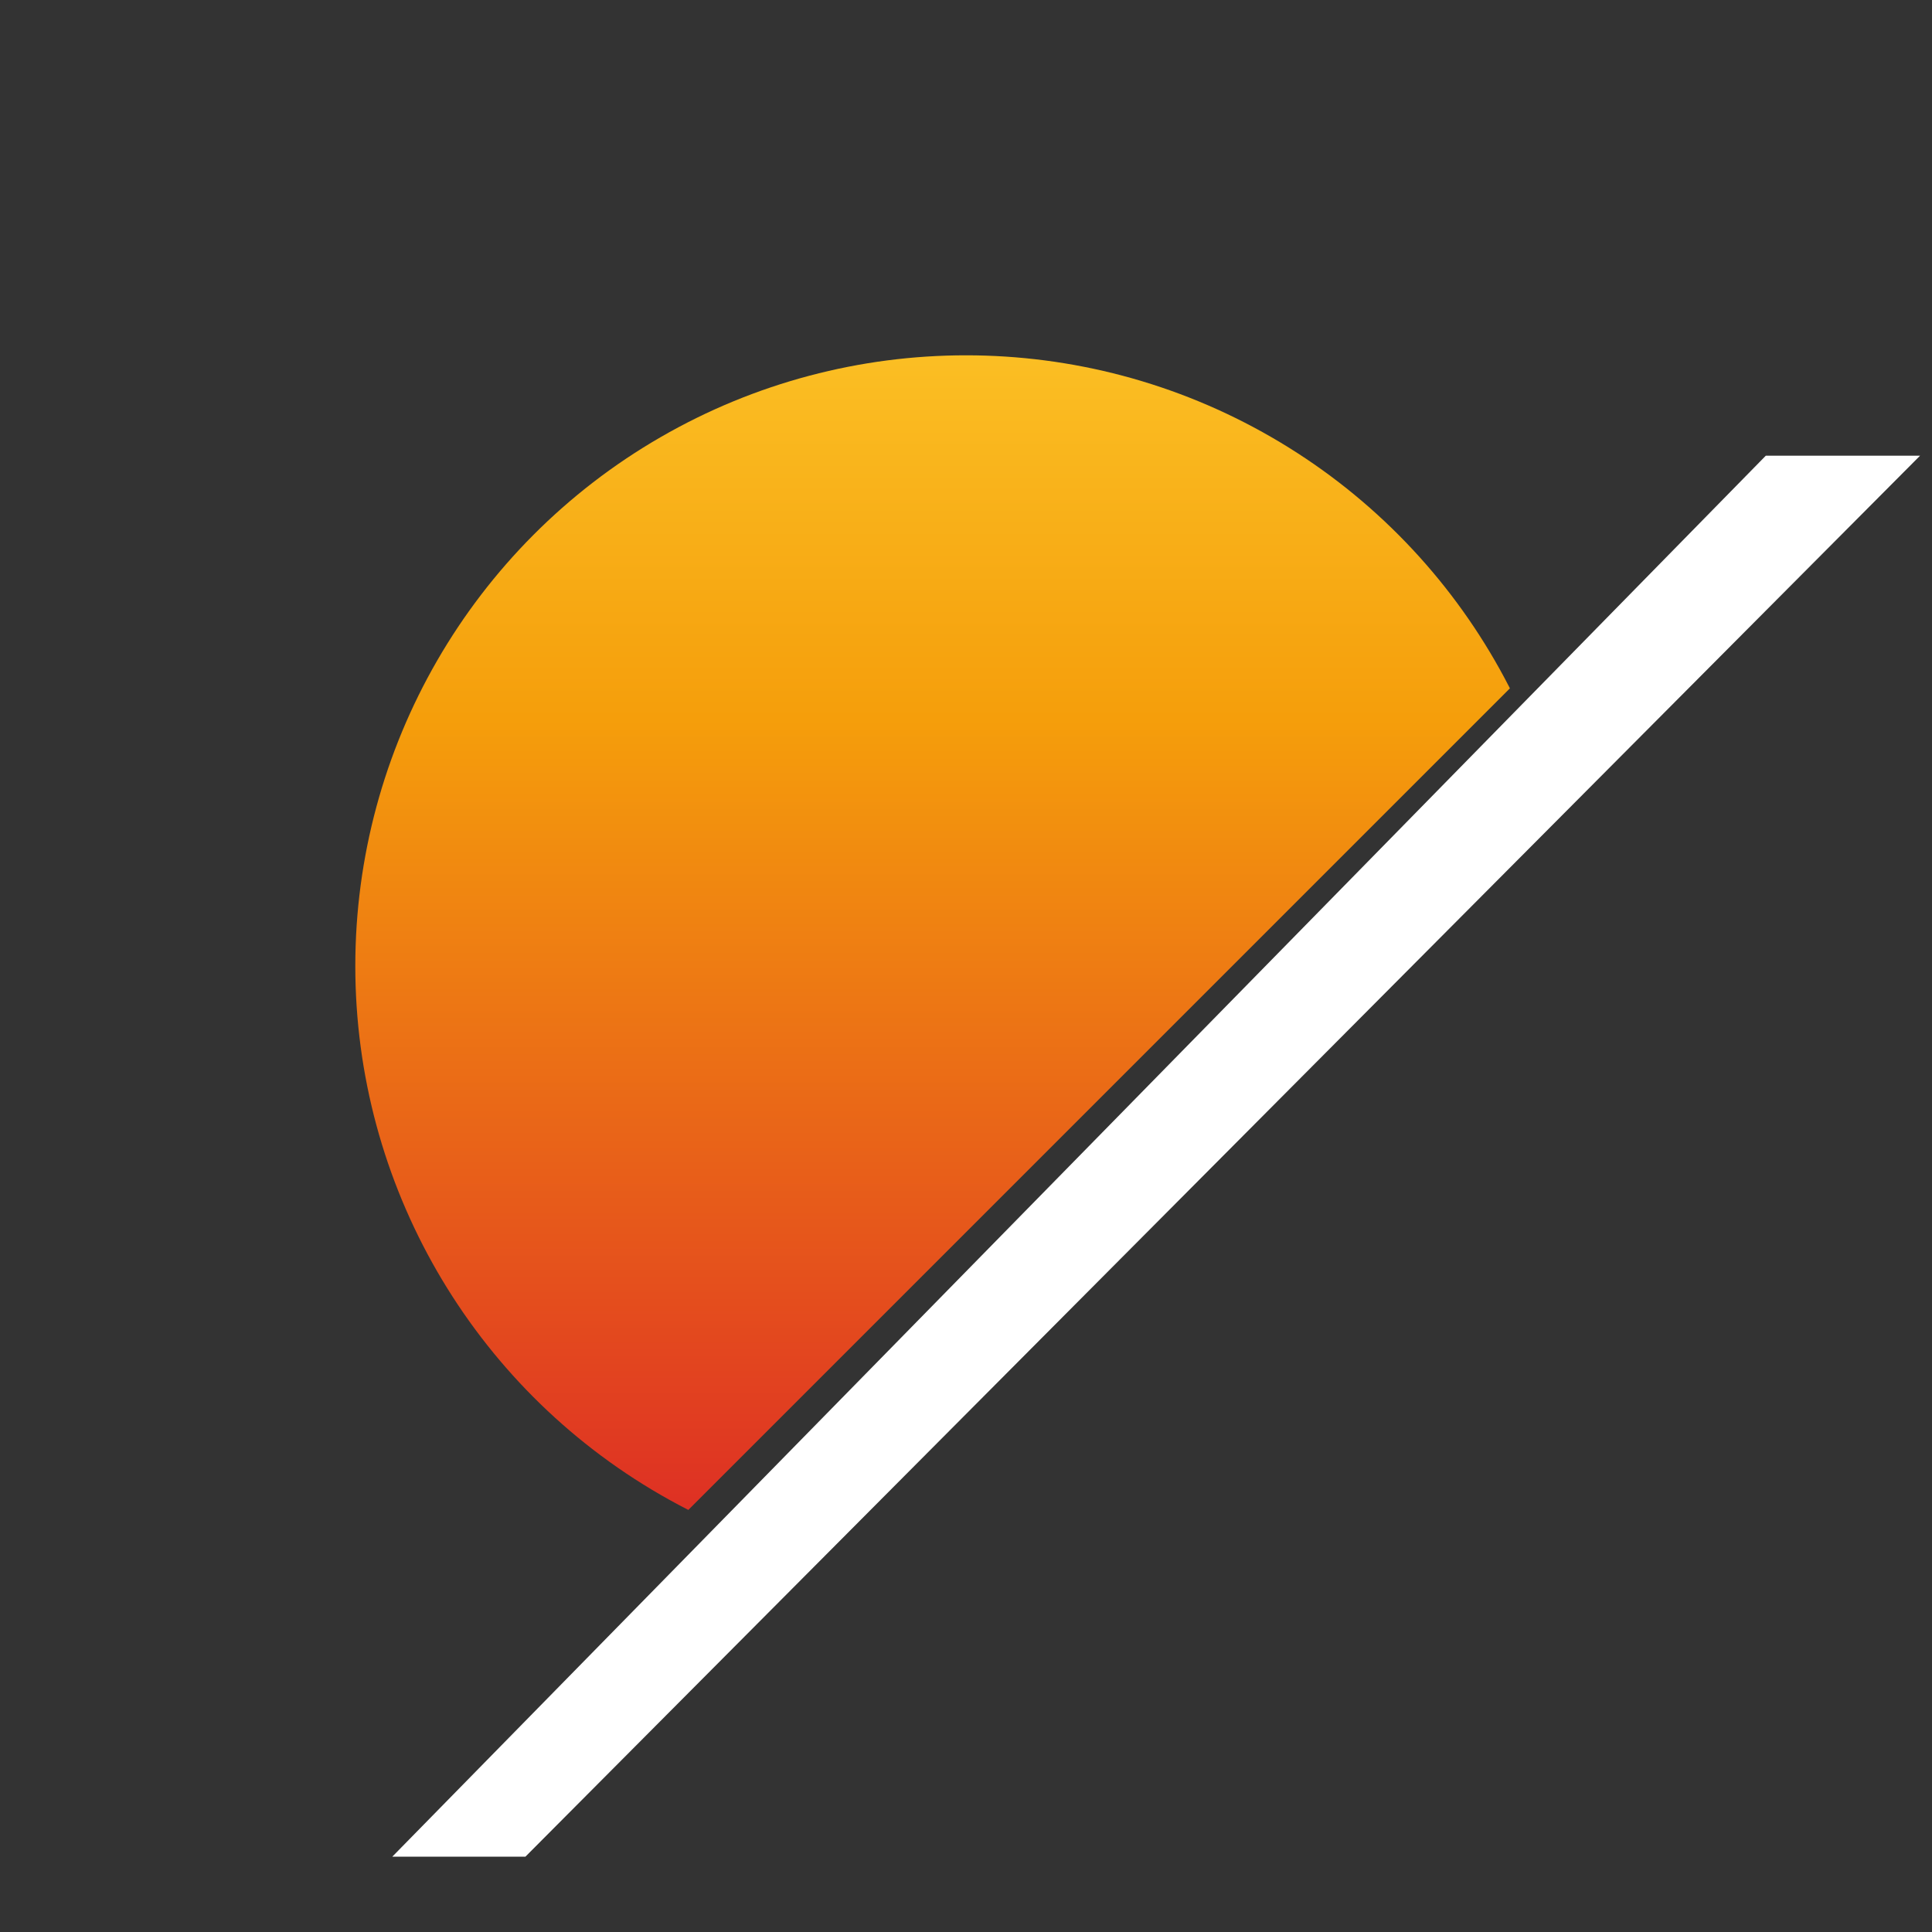
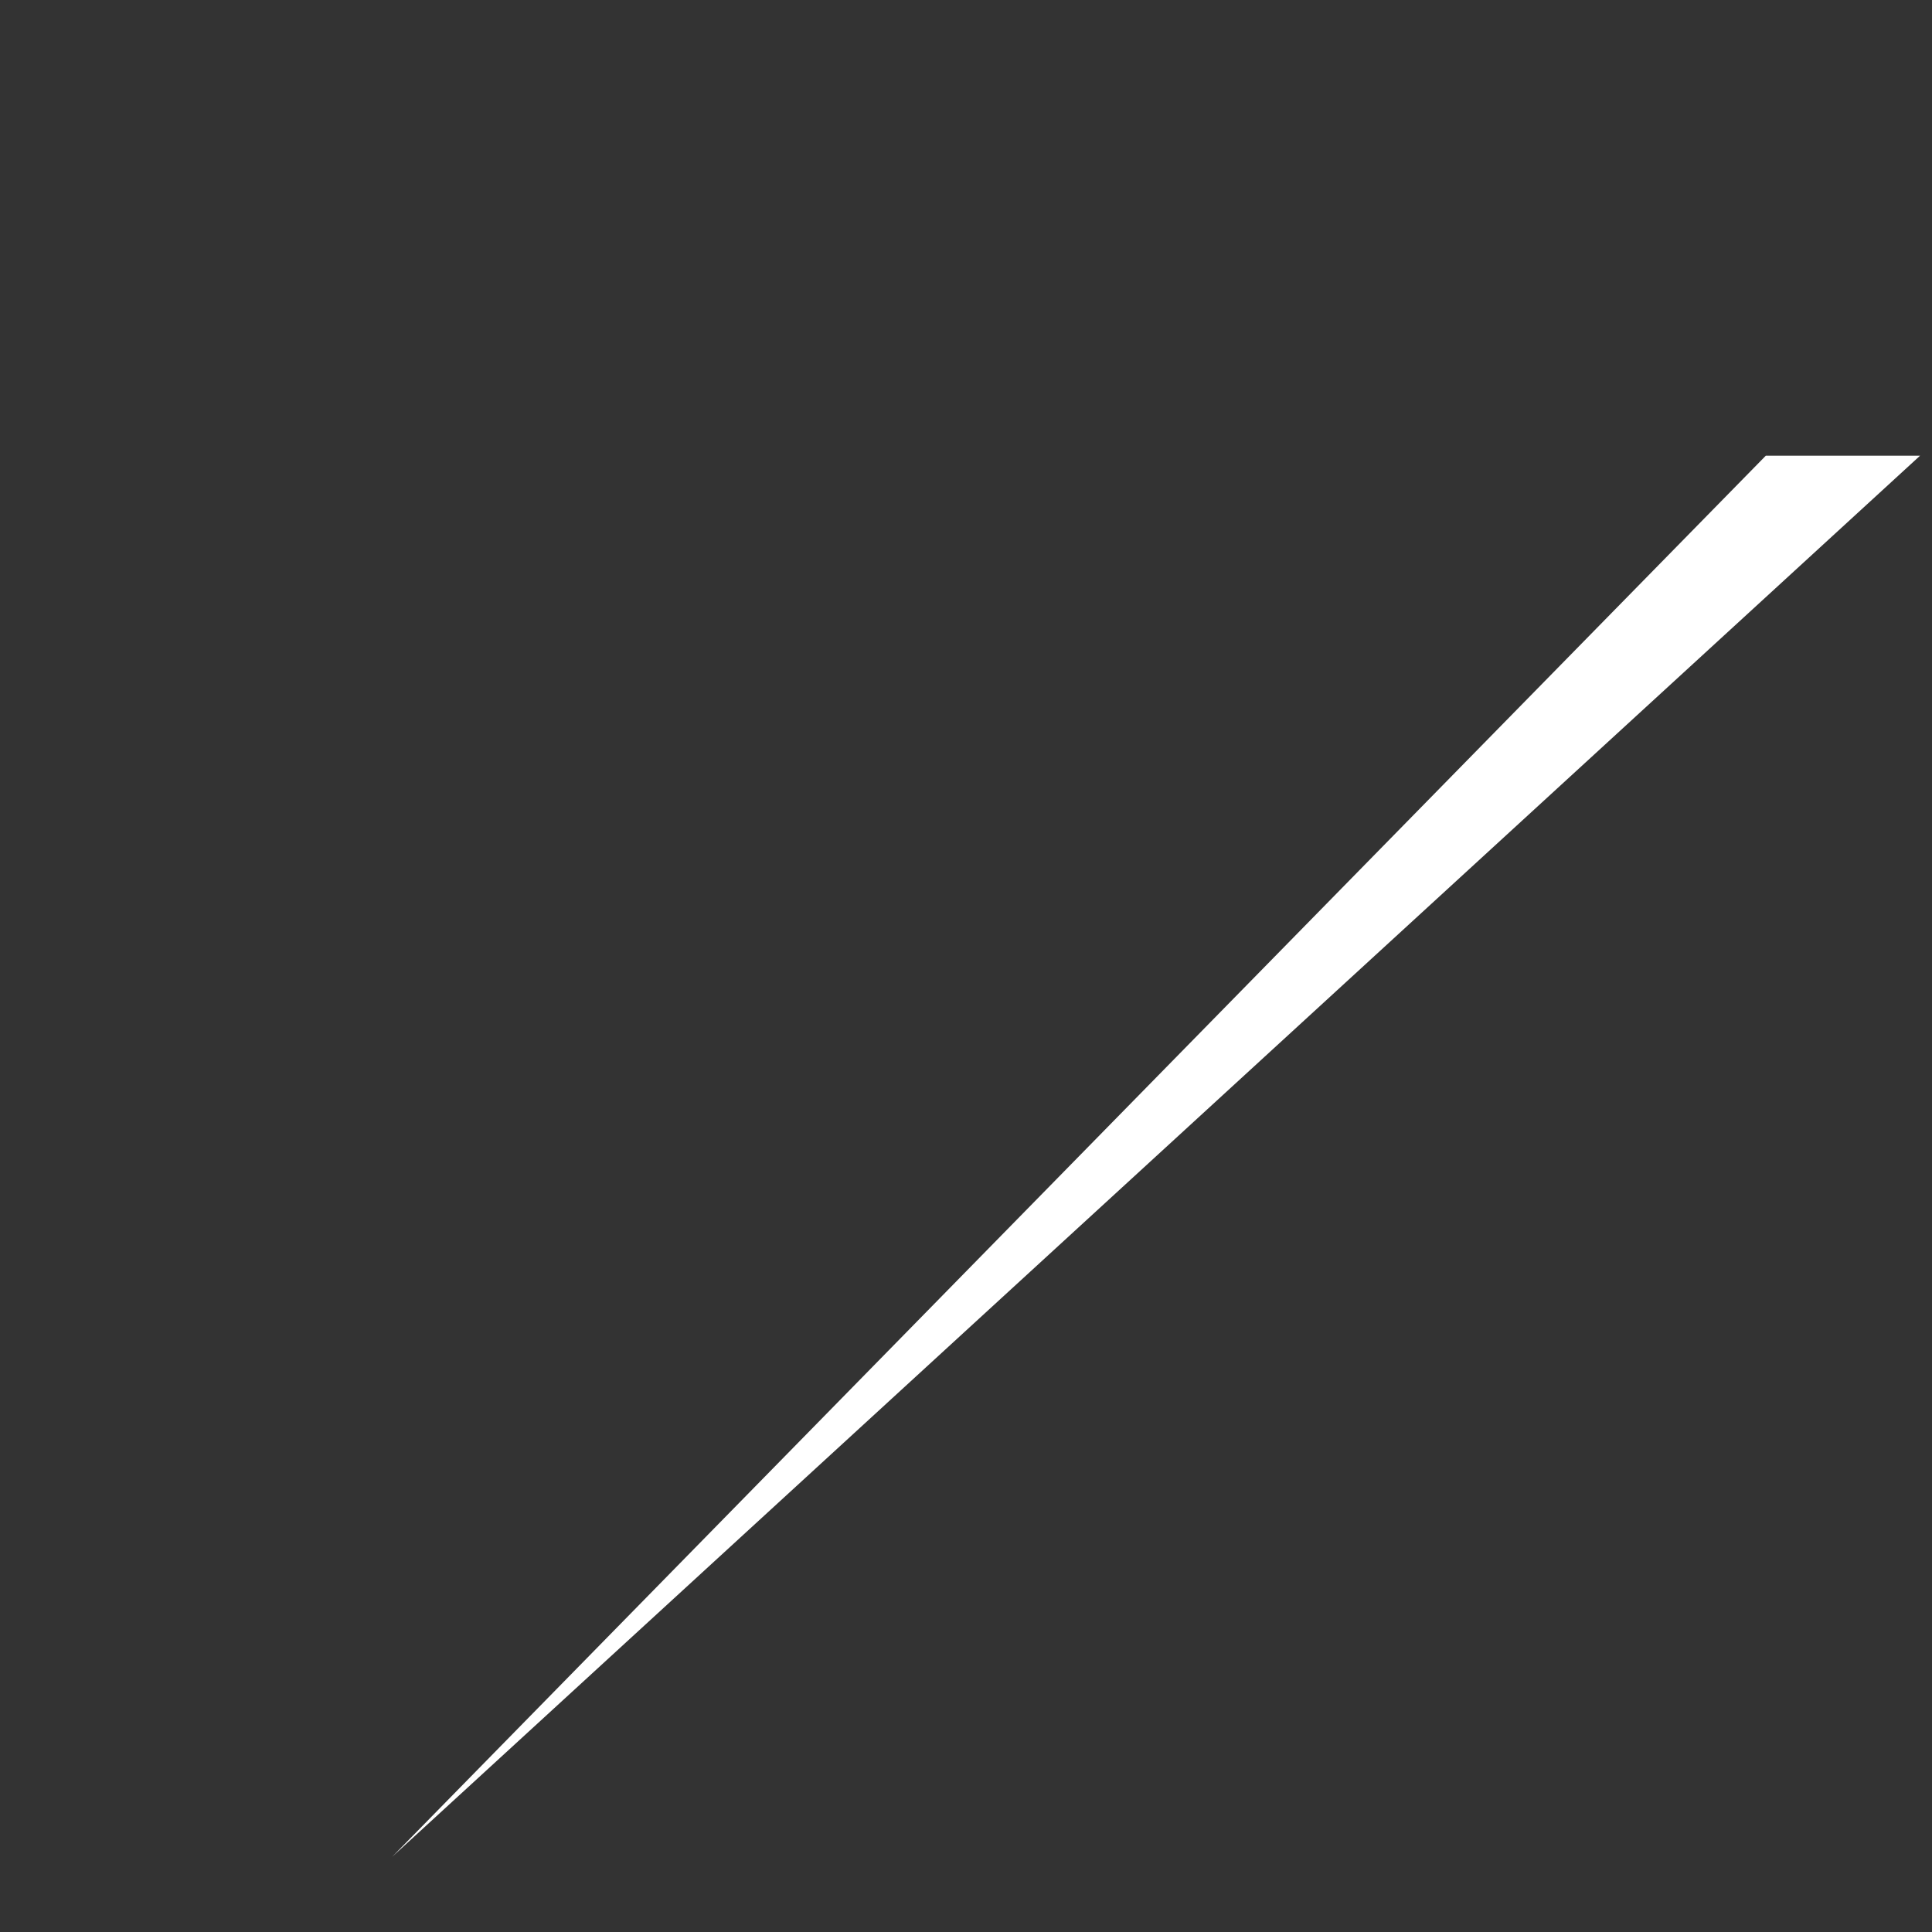
<svg xmlns="http://www.w3.org/2000/svg" width="32" height="32" viewBox="0 0 32 32">
  <rect x="0" y="0" width="32" height="32" fill="#333333" stroke="none" />
  <defs>
    <clipPath id="sunClip">
-       <polygon points="-500,-500 500,-500 375,-249 -245,371 -500,500" />
-     </clipPath>
+       </clipPath>
    <linearGradient id="sunGradient" x1="0%" y1="0%" x2="0%" y2="100%">
      <stop offset="0%" style="stop-color:#fbbf24;stop-opacity:1" />
      <stop offset="30%" style="stop-color:#f59e0b;stop-opacity:1" />
      <stop offset="100%" style="stop-color:#dc2626;stop-opacity:1" />
    </linearGradient>
  </defs>
  <g transform="translate(16, 16) scale(0.035)">
-     <circle cx="0" cy="0" r="289" fill="url(#sunGradient)" clip-path="url(#sunClip)" />
-     <path d="M -271.5 421.5 L -208.5 421.5 L 451.5 -241.5 L 378.5 -241.5 Z" fill="#fff" />
+     <path d="M -271.5 421.5 L 451.5 -241.5 L 378.5 -241.5 Z" fill="#fff" />
  </g>
</svg>